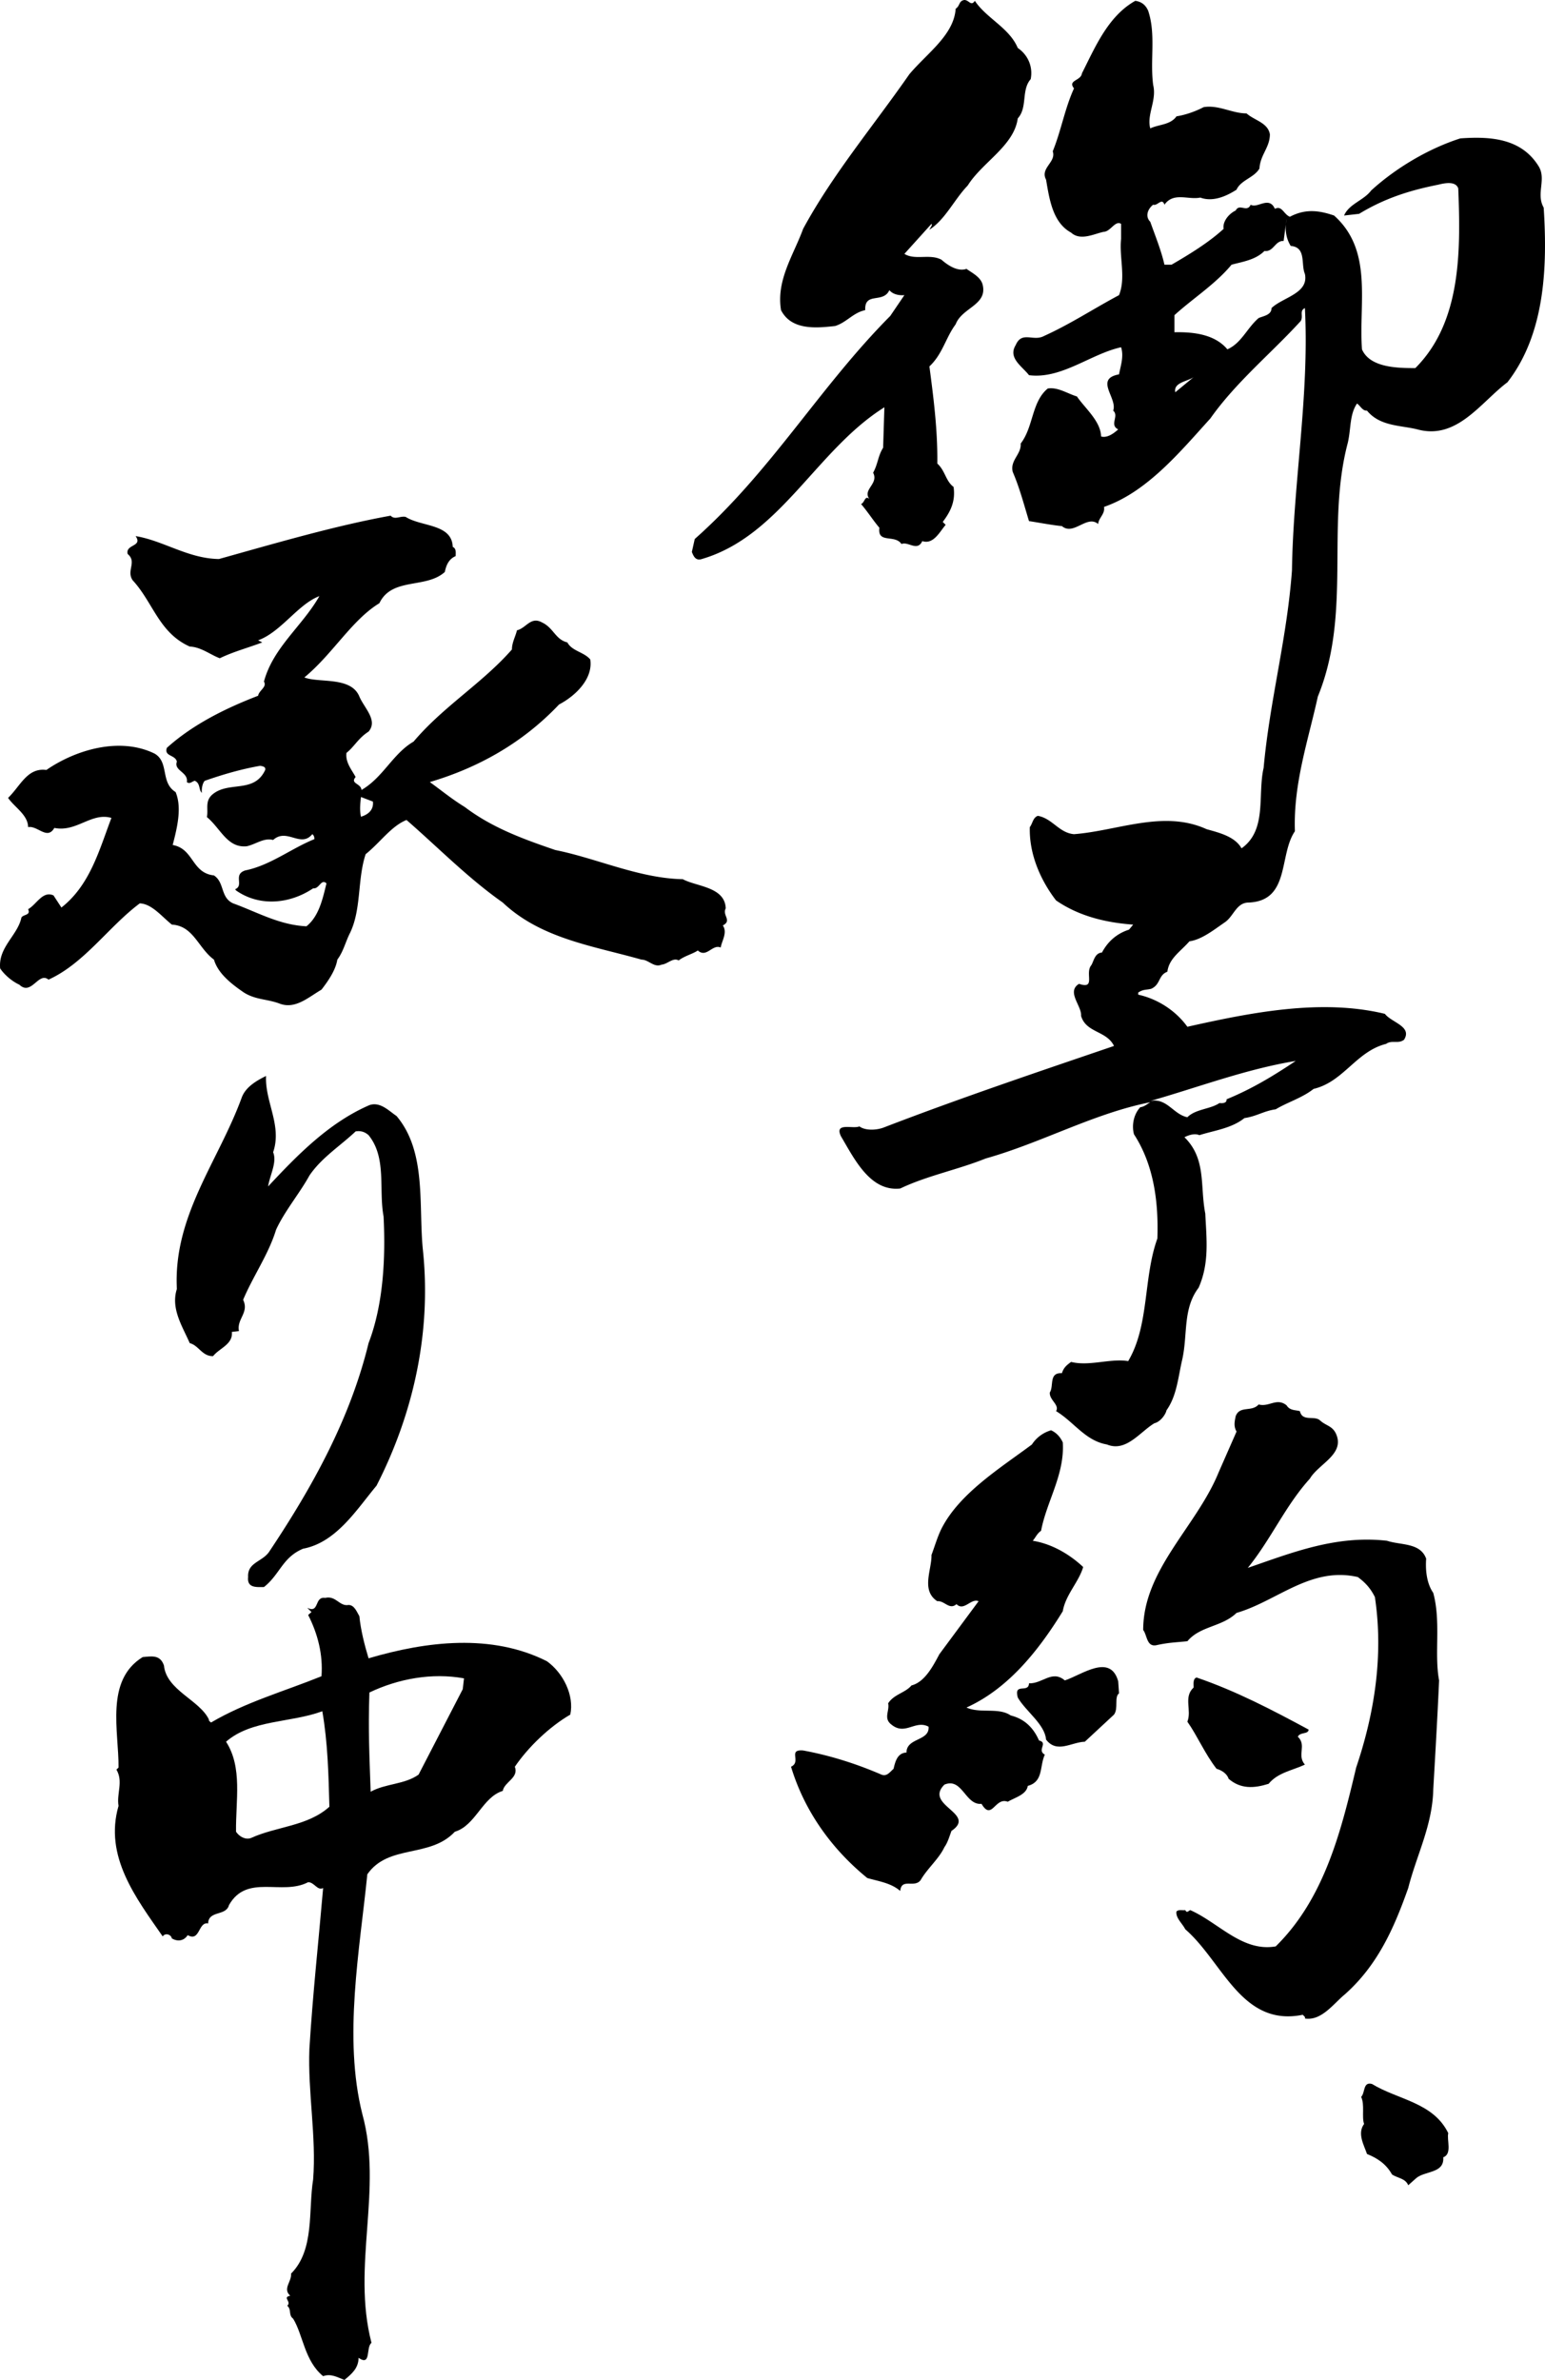
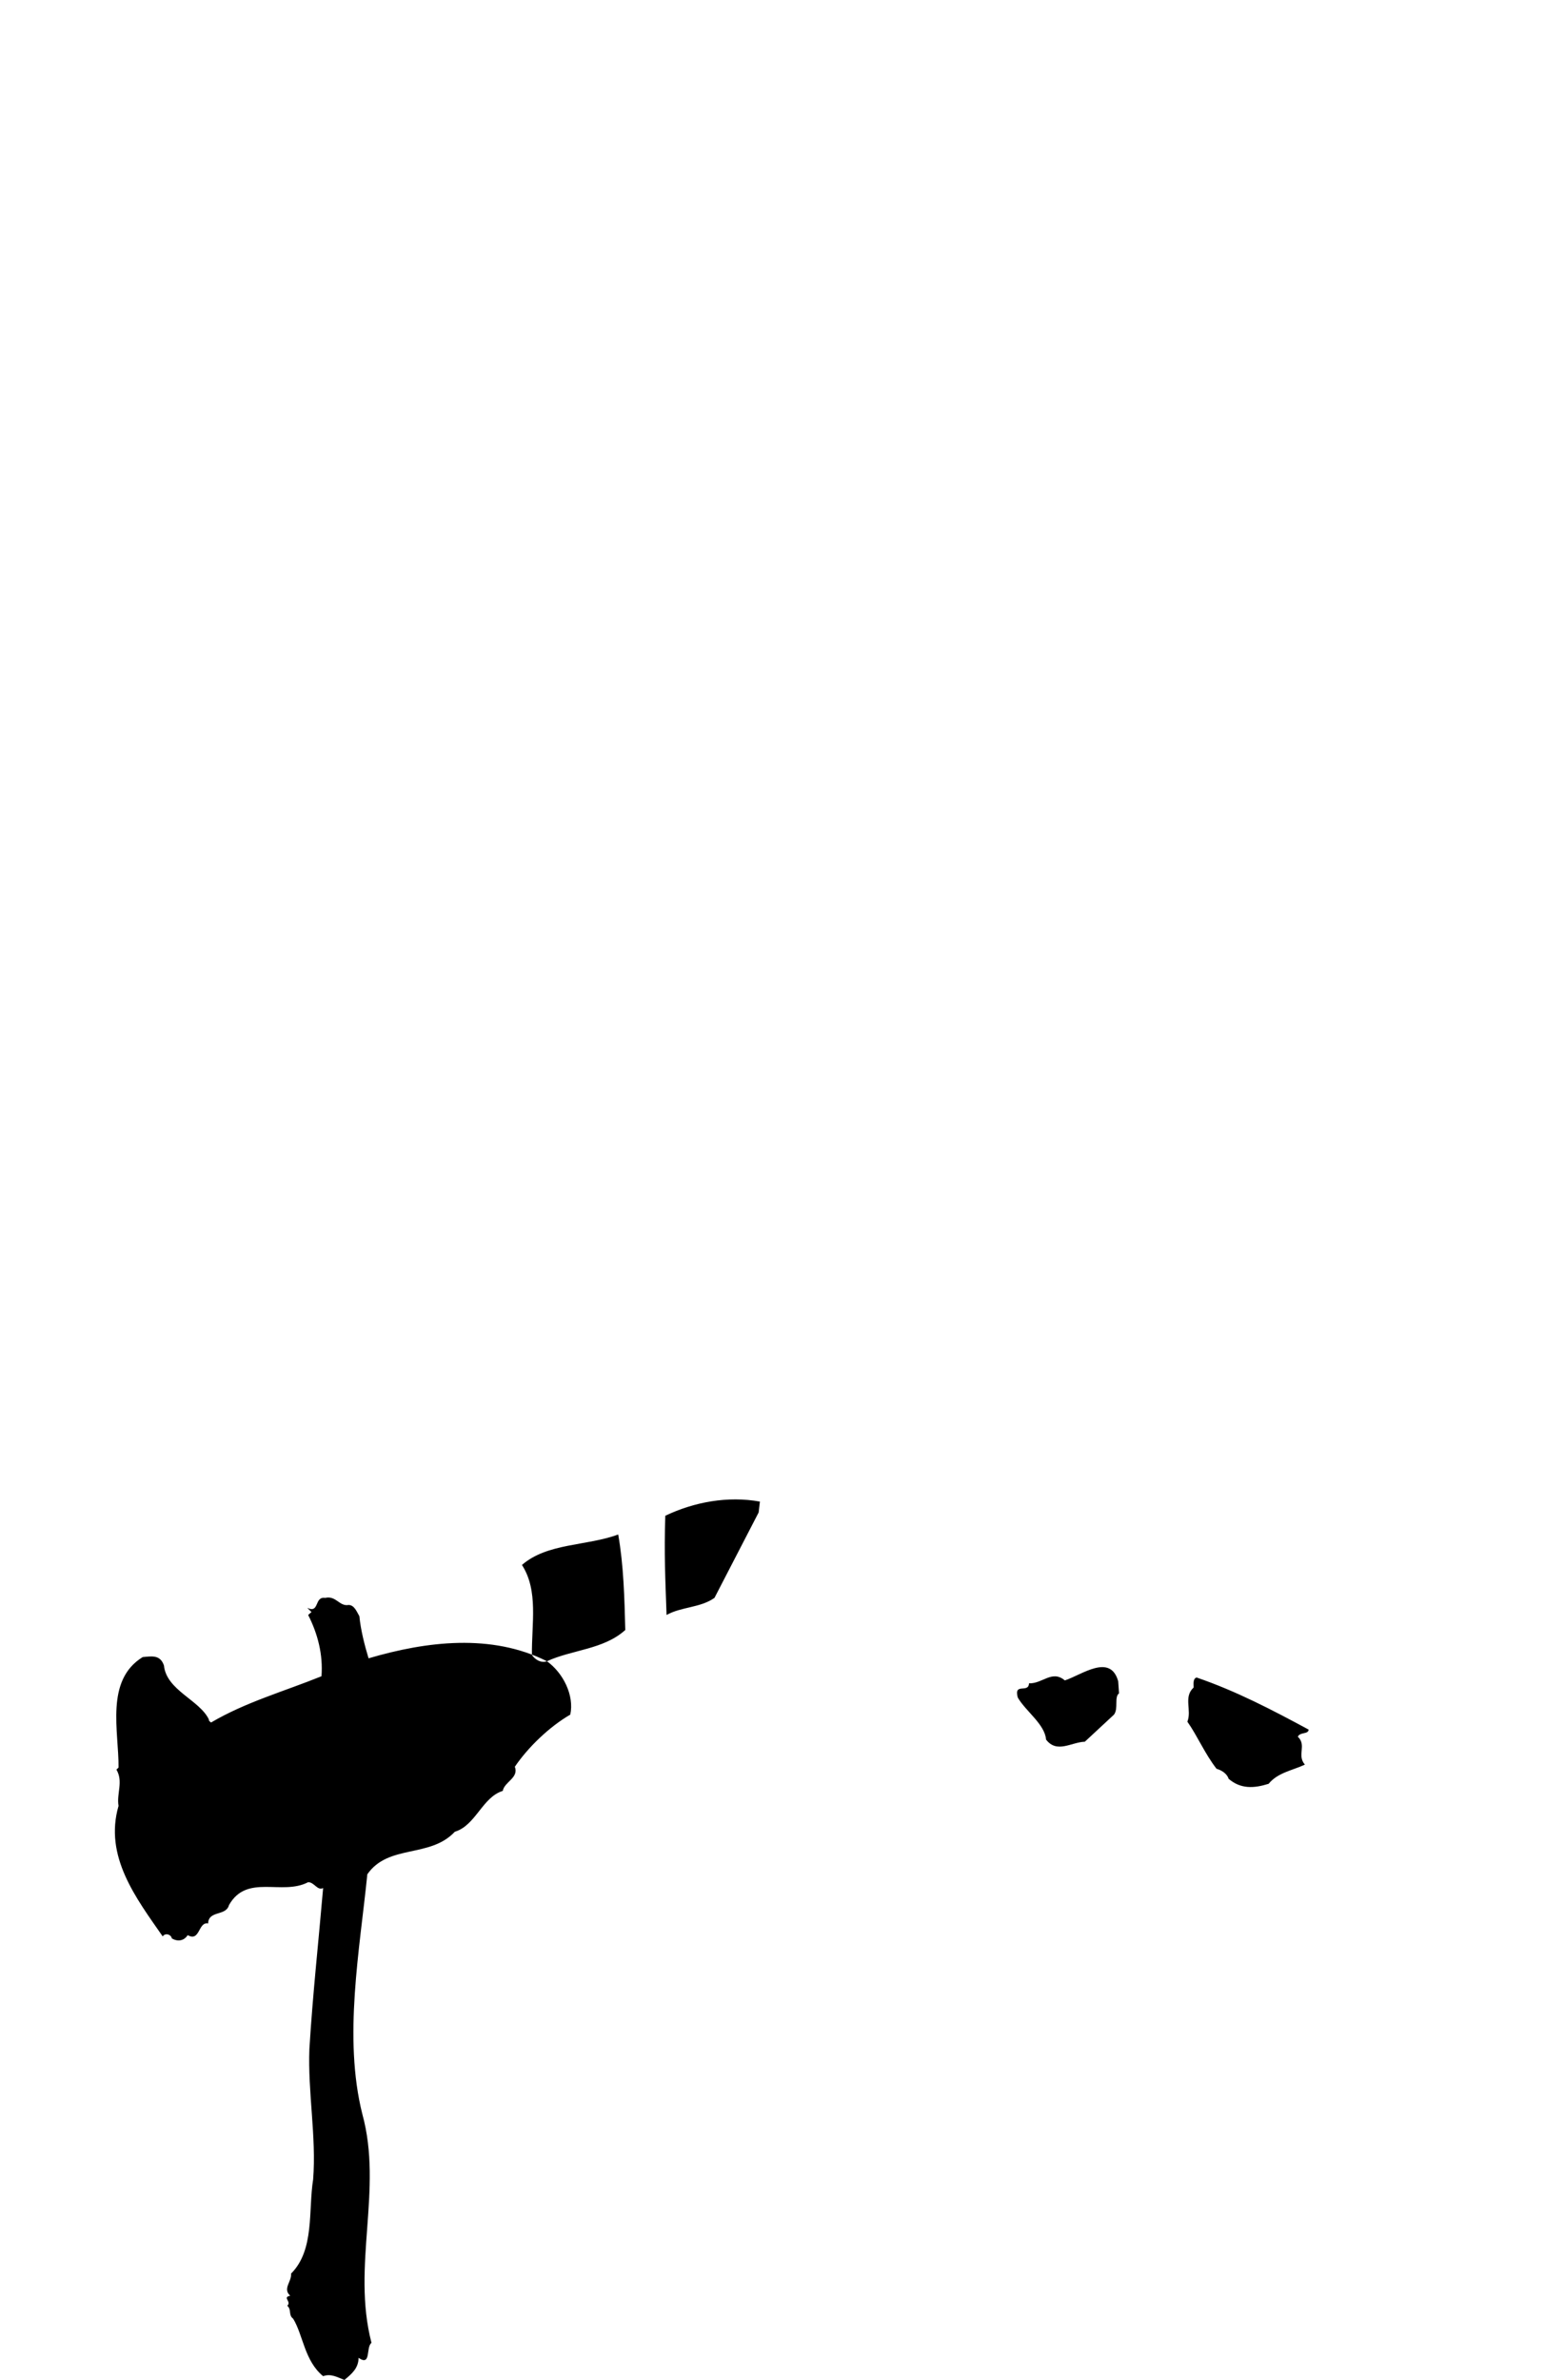
<svg xmlns="http://www.w3.org/2000/svg" width="233.553" height="359.664">
-   <path d="M109.707 137.273c-.125-3.273-4.41-3.273-6.489-4.406-6.617-.129-12.98-3.152-19.28-4.41-4.786-1.64-9.513-3.34-13.669-6.492-1.953-1.195-3.465-2.457-5.293-3.777 7.246-2.145 13.985-5.86 19.531-11.72 2.52-1.323 5.164-3.905 4.723-6.804-.945-1.133-2.77-1.262-3.465-2.582-1.828-.441-2.078-2.207-3.844-3.023-1.699-.946-2.39.882-3.777 1.195-.191.883-.758 1.828-.758 2.898-4.472 5.102-10.332 8.567-14.867 13.922-3.148 1.828-4.598 5.418-7.875 7.309-.062-1.008-1.766-.945-.883-1.953-.566-1.07-1.574-2.203-1.386-3.653 1.199-.945 1.765-2.207 3.34-3.214 1.449-1.7-.63-3.528-1.387-5.293-1.258-3.086-6.11-2.016-8.317-2.895 4.285-3.531 7.184-8.695 11.34-11.215 1.89-3.969 7.059-2.144 9.895-4.726.187-.942.566-1.954 1.636-2.391 0-.508.125-1.137-.441-1.39-.125-3.524-4.727-3.02-7.117-4.536-.82-.187-1.64.504-2.27-.187-8.379 1.511-17.386 4.16-25.957 6.55-4.66-.062-8.379-2.77-12.597-3.464 1.132 1.636-1.575 1.199-1.2 2.71 1.45 1.196-.25 2.52.758 3.97 3.086 3.34 3.969 7.937 8.63 10.015 1.702.062 3.151 1.262 4.538 1.766 2.078-1.008 4.281-1.575 6.422-2.395l-.629-.316c3.469-1.258 6.047-5.48 9.262-6.676-2.582 4.535-6.992 7.746-8.38 12.914.505.816-.753 1.324-.882 2.14-4.914 1.891-9.89 4.348-13.797 7.876-.441 1.324 1.262 1.007 1.516 2.078-.508 1.386 1.762 1.578 1.508 3.09.441.375.82-.13 1.199-.192.883.379.566 1.387 1.07 1.828-.062-.504.063-1.449.442-1.828 2.71-.945 5.48-1.762 8.379-2.266.312.063.882.125.753.63-1.699 3.652-5.605 1.574-8.062 3.78-1.07 1.008-.504 2.204-.754 3.337 2.078 1.703 3.086 4.726 6.047 4.41 1.387-.313 2.582-1.32 3.969-.946 2.078-1.886 4.16 1.262 5.922-.878.25.187.312.44.312.753-3.46 1.387-6.676 3.97-10.457 4.727-1.89.629-.125 2.266-1.512 2.836l.125.187c3.594 2.52 8.192 2.016 11.657-.316.945.129 1.199-1.512 2.015-.754-.566 2.332-1.133 4.977-3.023 6.488-4.094-.187-7.434-2.14-11.086-3.464-1.953-.883-1.262-3.149-2.899-4.223-3.402-.375-3.027-4.031-6.238-4.598.633-2.457 1.45-5.605.441-8-2.332-1.449-.945-4.472-3.148-5.797-5.23-2.582-11.906-.629-16.383 2.457-2.894-.379-3.902 2.395-5.793 4.223.946 1.383 3.024 2.582 3.024 4.41 1.449-.254 2.898 2.016 3.968.125 3.34.692 5.606-2.394 8.63-1.512-1.825 4.786-3.212 10.141-7.56 13.543L8.09 135.32c-1.64-.754-2.585 1.387-3.843 2.082.441.946-.696.754-1.008 1.258-.567 2.711-3.527 4.473-3.215 7.688.566.882 1.766 1.953 2.898 2.457 1.829 1.761 2.899-2.016 4.41-.758 5.419-2.457 9.075-8 13.797-11.527 1.829.062 3.34 2.015 4.852 3.21 3.277.192 3.969 3.532 6.363 5.293.63 2.145 2.707 3.72 4.535 4.977 1.829 1.137 3.528.945 5.481 1.703 2.332.817 4.285-1.008 6.238-2.144 1.07-1.383 2.14-2.961 2.395-4.536.941-1.257 1.258-2.77 1.949-4.093 1.703-3.59 1.074-8.063 2.332-11.844 2.207-1.766 3.844-4.223 6.176-5.168 4.789 4.16 9.262 8.758 14.55 12.477 5.797 5.48 13.672 6.55 20.981 8.628 1.07 0 1.89 1.262 3.024.758.882-.062 1.765-1.136 2.582-.633.882-.691 2.207-1.007 2.898-1.511 1.324 1.199 2.207-1.008 3.465-.442.125-.941 1.07-2.265.316-3.336 1.45-.757-.125-1.511.442-2.586zm-55.141-13.847c-.203-.973-.137-1.735 0-2.98l1.805.69c.136 1.18-.625 1.942-1.805 2.29M147.363.125c1.762 2.648 5.226 4.094 6.488 7.121 1.574 1.07 2.328 2.895 1.953 4.723-1.449 1.636-.441 4.285-1.953 5.922-.566 4.16-5.355 6.617-7.562 10.144-2.016 2.078-3.403 5.164-5.793 6.676.125-.313.504-.691.312-.879l-4.094 4.535c1.637 1.008 3.844-.062 5.606.883 1.07.941 2.52 1.824 3.781 1.383.883.633 2.203 1.262 2.457 2.457.692 3.027-3.148 3.402-4.094 5.922-1.511 2.015-1.953 4.472-3.968 6.363.629 4.79 1.257 9.64 1.195 14.68 1.195 1.07 1.262 2.648 2.457 3.527.316 2.145-.441 3.719-1.637 5.293l.442.441c-.883 1.008-1.828 3.024-3.532 2.457-.753 1.637-2.14 0-3.148.442-1.008-1.512-3.652 0-3.34-2.457-1.008-1.2-1.699-2.332-2.77-3.59.567-.191.567-1.387 1.258-.758-1.07-1.45 1.45-2.27.567-3.969.758-1.386.695-2.457 1.512-3.78l.191-6.11c-10.27 6.426-15.75 19.465-27.594 22.93-.945.316-1.261-.438-1.511-1.07l.437-1.954c11.594-10.27 18.84-22.93 29.55-33.703l2.141-3.152c-.695.066-1.703-.063-2.27-.754-.944 2.078-3.776.187-3.651 3.023-1.829.379-2.774 1.828-4.536 2.395-2.836.316-6.617.691-8.191-2.395-.754-4.535 1.89-8.316 3.34-12.285 4.472-8.254 10.582-15.496 16.062-23.371 2.649-3.153 6.743-5.922 6.996-9.895.692-.437.442-1.195 1.32-1.32.696 0 1.009 1.008 1.579.125m85.992 31.25c-1.195-2.082.441-4.285-.758-6.238-2.644-4.285-7.37-4.535-11.844-4.223-4.914 1.578-9.828 4.54-13.48 7.875-1.133 1.512-3.34 2.016-4.094 3.781l2.27-.254c3.84-2.328 7.558-3.527 11.969-4.406 1.007-.254 2.644-.57 3.023.567.375 9.574.441 20.222-6.488 27.152-2.711 0-6.867-.063-8.067-2.836-.504-7.117 1.703-14.93-4.218-20.223-2.395-.82-4.41-1.008-6.68.188-.945-.375-1.195-1.762-2.266-1.196-.883-2.015-2.648 0-3.656-.628-.566 1.257-1.7-.254-2.27.878-1.07.504-2.011 1.704-1.824 2.774-2.27 2.078-5.168 3.844-7.875 5.418h-1.07c-.504-2.203-1.387-4.348-2.145-6.488-.816-.82-.375-1.954.442-2.582.633.25 1.324-1.137 1.703 0 1.387-1.954 3.59-.696 5.418-1.075 1.89.696 3.906-.187 5.48-1.195.63-1.45 2.707-1.828 3.465-3.21.125-2.083 1.574-3.153 1.574-5.169-.316-1.765-2.332-2.078-3.527-3.148-2.207 0-4.223-1.325-6.488-.946-1.324.692-2.836 1.196-4.098 1.387-.941 1.32-2.644 1.195-3.969 1.824-.566-2.078 1.008-4.218.442-6.55-.504-3.782.441-7.625-.754-11.215-.379-.88-1.008-1.387-1.953-1.512-4.16 2.332-6.113 7.121-8.067 10.96-.125 1.138-2.203 1.009-1.195 2.27-1.387 3.024-1.953 6.426-3.215 9.512.57 1.64-1.953 2.52-1.008 4.285.504 2.961 1.008 6.489 3.782 8 1.449 1.325 3.59.125 4.976-.125 1.008-.062 1.703-1.765 2.582-1.195v2.266c-.312 2.71.758 5.859-.312 8.504-3.906 2.082-7.309 4.347-11.34 6.175-1.64.883-3.34-.82-4.285 1.387-1.196 1.953 1.008 3.211 2.015 4.535 4.914.63 9.325-3.215 13.922-4.222.442 1.386-.062 2.773-.312 4.097-3.781.692-.192 3.59-.883 5.48.945.821-.629 2.141.758 2.837-.758.691-1.703 1.32-2.586 1.07-.063-2.332-2.457-4.285-3.653-6.047-1.449-.441-2.898-1.45-4.41-1.2-2.457 2.016-2.14 5.798-4.093 8.317.125 1.637-1.641 2.52-1.2 4.285 1.008 2.329 1.637 4.723 2.457 7.434 1.637.25 3.59.629 4.977.754 1.766 1.512 3.781-1.762 5.48-.313.067-.945 1.075-1.515.883-2.586 6.551-2.265 11.594-8.44 16.067-13.355 3.906-5.543 9.324-9.953 13.672-14.742.437-.754-.254-1.512.628-1.953.692 13.23-1.765 26.398-1.953 39.629-.758 10.394-3.34 19.527-4.285 29.859-.945 4.098.567 9.387-3.34 12.16-1.008-1.828-3.527-2.394-5.289-2.898-6.492-2.961-13.422.254-20.035.758-2.27-.192-3.277-2.395-5.48-2.774-.758.316-.758 1.133-1.2 1.703-.125 4.094 1.641 8.063 3.97 11.086 3.401 2.332 7.37 3.34 11.655 3.652l-.629.758c-1.765.567-3.152 1.7-4.093 3.465-1.137.063-1.262 1.45-1.64 1.953-.946 1.196.757 3.653-1.825 2.774-1.953 1.195.437 3.336.312 4.847.758 2.586 3.844 2.207 4.977 4.54-11.465 3.906-23.246 7.874-34.711 12.285-1.07.441-2.836.566-3.781-.13-.946.442-3.844-.69-2.774 1.512 2.02 3.403 4.41 8.383 8.95 7.875 4.093-1.949 8.69-2.832 12.914-4.535 8.504-2.394 16.316-6.804 24.882-8.504-.503.317-.945.692-1.511.758-1.008 1.07-1.32 2.77-.946 4.094 3.028 4.66 3.72 10.332 3.532 15.75-2.145 5.922-1.2 13.101-4.41 18.52-2.711-.442-5.86.82-8.633.124-.692.504-1.133.883-1.387 1.704-2.016-.125-1.195 1.953-1.824 2.898-.13 1.133 1.511 1.89.941 2.836 2.711 1.637 4.41 4.473 7.688 5.039 2.898 1.195 4.976-1.89 7.183-3.215.88-.187 1.7-1.32 1.824-1.953 1.579-2.203 1.766-5.102 2.395-7.746.82-3.781.062-7.625 2.457-10.774 1.64-3.718 1.2-7.308 1.008-11.214-.817-4.157.191-8.254-3.149-11.532.63-.312 1.512-.629 2.266-.312 2.145-.692 4.852-1.008 6.805-2.582 1.828-.254 2.898-1.07 4.726-1.324 1.766-1.07 3.969-1.7 5.73-3.086 4.54-1.07 6.43-5.672 10.966-6.805.878-.629 1.824.063 2.707-.629 1.261-2.016-1.887-2.582-2.899-3.906-9.637-2.332-20.285-.192-29.86 1.953-1.765-2.457-4.534-4.223-7.433-4.852V150c.754-.504 1.133-.375 1.953-.566 1.45-.63 1.07-2.079 2.457-2.582.25-2.016 1.953-3.024 3.336-4.598 1.828-.254 3.657-1.703 5.293-2.836 1.387-.883 1.766-3.023 3.657-3.023 6.296-.254 4.535-7.184 6.992-10.774-.254-7.183 2.015-13.734 3.465-20.351 5.164-12.598 1.195-25.766 4.535-38.364.504-2.207.25-4.222 1.386-5.922.504.313.817 1.133 1.512 1.07 1.953 2.395 5.102 2.204 7.621 2.837 5.985 1.636 9.578-4.098 13.61-7.121 5.73-7.372 6.046-17.579 5.48-26.395zm-55.691 27.906c-.317-1.574 2.078-1.636 2.898-2.394zm14.55-12.726c0 1.074-1.257 1.199-1.949 1.511-1.765 1.516-2.586 3.782-4.726 4.727-1.891-2.27-5.102-2.645-8-2.582v-2.582c2.77-2.524 6.172-4.664 8.629-7.625 1.578-.442 3.593-.692 4.976-2.078 1.387.187 1.578-1.574 2.899-1.512l.34-2.562c.023-.262.054-.524.101-.778l-.102.778c-.093 1.101.07 2.25.735 3.316 2.39.191 1.512 2.773 2.14 4.223.63 2.96-3.34 3.527-5.043 5.164zm3.657 113.777c-3.403 2.27-6.614 4.223-10.457 5.797.062.566-.567.629-1.07.566-1.387.946-3.594.883-4.852 2.145-2.145-.442-3.086-2.961-5.61-2.457 7.309-2.082 14.368-4.79 21.989-6.051m-155.653 2.27c-.187 3.906 2.457 7.496 1.07 11.527.63 1.512-.503 3.465-.757 5.168 4.41-4.727 9.2-9.64 15.308-12.285 1.641-.57 2.961.883 4.098 1.636 4.535 5.356 3.336 13.293 3.969 20.036 1.387 12.789-1.512 25.136-6.992 35.843-2.961 3.532-6.051 8.57-11.09 9.516-3.149 1.324-3.465 3.844-5.922 5.797-1.07 0-2.582.187-2.395-1.512-.125-2.207 2.082-2.27 3.153-3.781 6.613-9.89 12.281-20.16 15.054-31.563 2.27-5.921 2.582-13.043 2.27-19.152-.758-4.098.504-8.883-2.27-12.285-.566-.504-1.195-.692-1.953-.567-2.332 2.204-5.164 3.97-6.992 6.68-1.45 2.645-3.777 5.418-5.039 8.188-1.137 3.715-3.465 6.992-4.977 10.582.946 1.953-1.007 2.898-.628 4.726l-1.075.125c.192 1.89-1.89 2.457-2.836 3.657-1.636.062-2.203-1.641-3.527-1.954-1.133-2.586-2.894-5.23-1.95-8.191-.57-11.086 6.298-19.277 9.825-28.98.629-1.637 2.395-2.583 3.656-3.211M196.5 213.254c.378 1.637 2.144.629 3.023 1.383.883.82 1.828.82 2.395 1.953 1.511 3.152-2.582 4.601-3.907 6.867-3.715 4.098-5.855 9.137-9.386 13.484 6.617-2.27 13.293-4.976 21.043-4.097 2.078.695 5.039.254 5.921 2.71-.125 1.7.063 3.716 1.07 5.165 1.196 4.41.126 9.199.884 13.23-.254 5.672-.567 11.028-.883 16.508-.125 5.418-2.52 9.89-3.782 14.867-2.078 5.86-4.535 11.59-9.574 16.063-1.761 1.449-3.527 4.035-6.047 3.656.125-.254-.191-.379-.316-.566-9.262 1.89-12.094-8.004-17.766-12.918-.441-.88-1.511-1.762-1.324-2.707.38-.317.883-.125 1.324-.188.254.504.442.125.758 0 4.281 1.887 7.875 6.36 12.914 5.48 7.371-7.246 9.89-17.453 12.16-27.027 2.77-8.191 4.157-16.945 2.832-25.765-.628-1.262-1.386-2.145-2.582-3.024-7.117-1.64-12.222 3.652-18.332 5.418-2.207 2.14-5.48 1.95-7.433 4.281-1.89.192-2.774.192-4.535.567-1.641.441-1.516-1.45-2.145-2.266 0-9.137 8.066-15.625 11.402-23.816l2.711-6.172c-.441-.758-.316-1.45-.129-2.332.633-1.637 2.395-.567 3.47-1.762 1.573.438 2.706-1.074 4.218.125.504.817 1.324.692 2.016.883m-35.844 4.723c.312 4.851-2.457 8.945-3.278 13.355-.628.441-.82 1.008-1.261 1.512 2.773.441 5.48 1.953 7.625 3.969-.696 2.332-2.649 4.16-3.086 6.68-3.531 5.734-8.13 11.655-14.555 14.554 2.078.945 4.852-.067 6.68 1.195 2.015.504 3.398 1.766 4.281 3.781 1.45.375-.379 1.446.883 2.141-.82 1.762-.188 4.094-2.582 4.723-.192 1.324-1.953 1.765-3.024 2.398-1.953-.758-2.394 2.957-3.968.313-2.457.25-2.899-4.032-5.61-2.899-3.148 3.149 4.977 4.348 1.07 6.992-.312.82-.566 1.766-1.07 2.457-.82 1.766-2.582 3.215-3.59 4.977-.945 1.262-2.898-.375-3.085 1.64-1.387-1.199-3.215-1.449-4.98-1.952-5.415-4.41-9.513-10.145-11.528-16.82 1.636-.759-.567-2.65 1.828-2.458 4.094.754 8.062 2.016 11.844 3.652.816.317 1.257-.378 1.828-.882.25-1.07.566-2.395 1.953-2.457 0-2.266 3.527-1.7 3.336-3.907-2.016-1.07-3.528 1.387-5.606-.312-1.261-.945-.254-2.078-.504-3.215.883-1.387 2.582-1.574 3.528-2.707 2.015-.504 3.277-2.96 4.222-4.727l5.922-8c-1.136-.503-2.207 1.575-3.34.442-1.07.945-1.828-.567-2.898-.442-2.52-1.636-.82-4.789-.883-6.992.442-1.136.883-2.71 1.512-3.968 2.71-5.356 8.945-9.2 13.672-12.727a5.15 5.15 0 0 1 2.898-2.145c.82.38 1.387 1.012 1.766 1.829" />
-   <path d="m169.035 254.078.125 1.824c-.758.567-.063 2.27-.758 3.215l-4.41 4.094c-2.016.062-4.219 1.828-5.86-.316-.187-2.329-3.086-4.286-4.28-6.36-.634-2.332 1.636-.57 1.698-2.144 2.078.062 3.465-2.079 5.418-.442 2.52-.816 6.868-4.156 8.067.13m28.789 7.304c-.063.758-1.262.316-1.637 1.07 1.387 1.324-.191 2.774 1.07 4.223-1.89.883-4.093 1.195-5.484 2.898-2.203.692-4.219.817-6.047-.758-.25-.816-1.133-1.32-1.824-1.511-1.766-2.266-2.898-4.977-4.41-7.118.691-1.765-.63-3.718.945-5.167 0-.567-.129-1.32.442-1.512 5.917 2.015 11.464 4.914 16.945 7.875M82.68 251.05c-8.38-4.218-18.208-3.023-26.966-.44-.628-2.079-1.195-4.344-1.386-6.36-.375-.633-.754-1.703-1.637-1.703-1.387.254-1.89-1.45-3.527-1.07-1.703-.254-.82 2.394-2.711 1.511l.633.63-.504.44c1.449 2.837 2.265 5.985 2.015 9.262-5.605 2.27-11.465 3.907-16.695 6.992-.129-.125-.379-.25-.316-.44-1.387-2.962-6.426-4.411-6.805-8.188-.567-1.641-1.824-1.387-3.211-1.262-5.734 3.527-3.59 11.277-3.652 16.695l-.317.313c1.07 1.828 0 3.593.317 5.484-2.207 7.621 2.644 13.922 6.675 19.719.38-.57 1.262-.317 1.387.312.883.504 1.828.38 2.395-.504 1.886 1.07 1.574-2.078 3.086-1.761.062-2.016 2.71-1.075 3.152-2.774 2.707-4.789 8-1.386 11.969-3.465.941 0 1.382 1.325 2.265.883-.691 8.063-1.574 16.063-2.078 24.317-.254 6.55 1.07 13.23.567 19.718-.754 4.664.253 10.649-3.34 14.239.129 1.199-1.32 2.27-.125 3.34-1.258.25.254.878-.442 1.511.696.63.125 1.387.883 1.953 1.512 2.457 1.7 6.364 4.535 8.692 1.2-.442 2.207.191 3.215.57 1.07-.883 2.14-1.766 2.14-3.34 1.954 1.324 1.071-1.574 1.954-2.27-3.024-11.652 1.765-23.12-1.387-34.585-2.898-11.528-.379-24.883.758-36.223 3.21-4.601 9.45-2.394 13.23-6.43 3.149-.941 4.157-5.226 7.243-6.171.253-1.387 2.457-1.954 1.828-3.653 2.015-2.965 5.23-6.05 8.379-7.875.629-2.898-1.07-6.3-3.528-8.066zm-44.731 26.712c-.817.316-1.762-.188-2.27-.946-.062-4.722 1.012-9.699-1.508-13.605 3.84-3.34 9.762-2.836 14.551-4.602.82 4.664.946 9.579 1.07 14.43-3.277 2.961-8 2.961-11.843 4.723zm32.004-22.489-6.68 12.915c-2.14 1.511-4.977 1.324-7.242 2.582-.192-5.606-.38-9.2-.192-14.993 4.348-2.078 9.454-3.023 14.301-2.14l-.187 1.636m148.977 67.094c-.255 1.008.628 3.149-.759 3.653.192 2.457-2.773 2.02-4.093 3.152l-1.2 1.07c-.437-1.07-1.636-1.07-2.457-1.637-.878-1.578-2.203-2.457-3.777-3.09-.441-1.32-1.512-3.085-.441-4.535-.38-1.07.125-2.898-.442-4.093.63-.63.25-2.332 1.637-1.953 3.906 2.394 9.262 2.773 11.531 7.433" />
+   <path d="m169.035 254.078.125 1.824c-.758.567-.063 2.27-.758 3.215l-4.41 4.094c-2.016.062-4.219 1.828-5.86-.316-.187-2.329-3.086-4.286-4.28-6.36-.634-2.332 1.636-.57 1.698-2.144 2.078.062 3.465-2.079 5.418-.442 2.52-.816 6.868-4.156 8.067.13m28.789 7.304c-.063.758-1.262.316-1.637 1.07 1.387 1.324-.191 2.774 1.07 4.223-1.89.883-4.093 1.195-5.484 2.898-2.203.692-4.219.817-6.047-.758-.25-.816-1.133-1.32-1.824-1.511-1.766-2.266-2.898-4.977-4.41-7.118.691-1.765-.63-3.718.945-5.167 0-.567-.129-1.32.442-1.512 5.917 2.015 11.464 4.914 16.945 7.875M82.68 251.05c-8.38-4.218-18.208-3.023-26.966-.44-.628-2.079-1.195-4.344-1.386-6.36-.375-.633-.754-1.703-1.637-1.703-1.387.254-1.89-1.45-3.527-1.07-1.703-.254-.82 2.394-2.711 1.511l.633.63-.504.44c1.449 2.837 2.265 5.985 2.015 9.262-5.605 2.27-11.465 3.907-16.695 6.992-.129-.125-.379-.25-.316-.44-1.387-2.962-6.426-4.411-6.805-8.188-.567-1.641-1.824-1.387-3.211-1.262-5.734 3.527-3.59 11.277-3.652 16.695l-.317.313c1.07 1.828 0 3.593.317 5.484-2.207 7.621 2.644 13.922 6.675 19.719.38-.57 1.262-.317 1.387.312.883.504 1.828.38 2.395-.504 1.886 1.07 1.574-2.078 3.086-1.761.062-2.016 2.71-1.075 3.152-2.774 2.707-4.789 8-1.386 11.969-3.465.941 0 1.382 1.325 2.265.883-.691 8.063-1.574 16.063-2.078 24.317-.254 6.55 1.07 13.23.567 19.718-.754 4.664.253 10.649-3.34 14.239.129 1.199-1.32 2.27-.125 3.34-1.258.25.254.878-.442 1.511.696.63.125 1.387.883 1.953 1.512 2.457 1.7 6.364 4.535 8.692 1.2-.442 2.207.191 3.215.57 1.07-.883 2.14-1.766 2.14-3.34 1.954 1.324 1.071-1.574 1.954-2.27-3.024-11.652 1.765-23.12-1.387-34.585-2.898-11.528-.379-24.883.758-36.223 3.21-4.601 9.45-2.394 13.23-6.43 3.149-.941 4.157-5.226 7.243-6.171.253-1.387 2.457-1.954 1.828-3.653 2.015-2.965 5.23-6.05 8.379-7.875.629-2.898-1.07-6.3-3.528-8.066zc-.817.316-1.762-.188-2.27-.946-.062-4.722 1.012-9.699-1.508-13.605 3.84-3.34 9.762-2.836 14.551-4.602.82 4.664.946 9.579 1.07 14.43-3.277 2.961-8 2.961-11.843 4.723zm32.004-22.489-6.68 12.915c-2.14 1.511-4.977 1.324-7.242 2.582-.192-5.606-.38-9.2-.192-14.993 4.348-2.078 9.454-3.023 14.301-2.14l-.187 1.636m148.977 67.094c-.255 1.008.628 3.149-.759 3.653.192 2.457-2.773 2.02-4.093 3.152l-1.2 1.07c-.437-1.07-1.636-1.07-2.457-1.637-.878-1.578-2.203-2.457-3.777-3.09-.441-1.32-1.512-3.085-.441-4.535-.38-1.07.125-2.898-.442-4.093.63-.63.25-2.332 1.637-1.953 3.906 2.394 9.262 2.773 11.531 7.433" />
</svg>